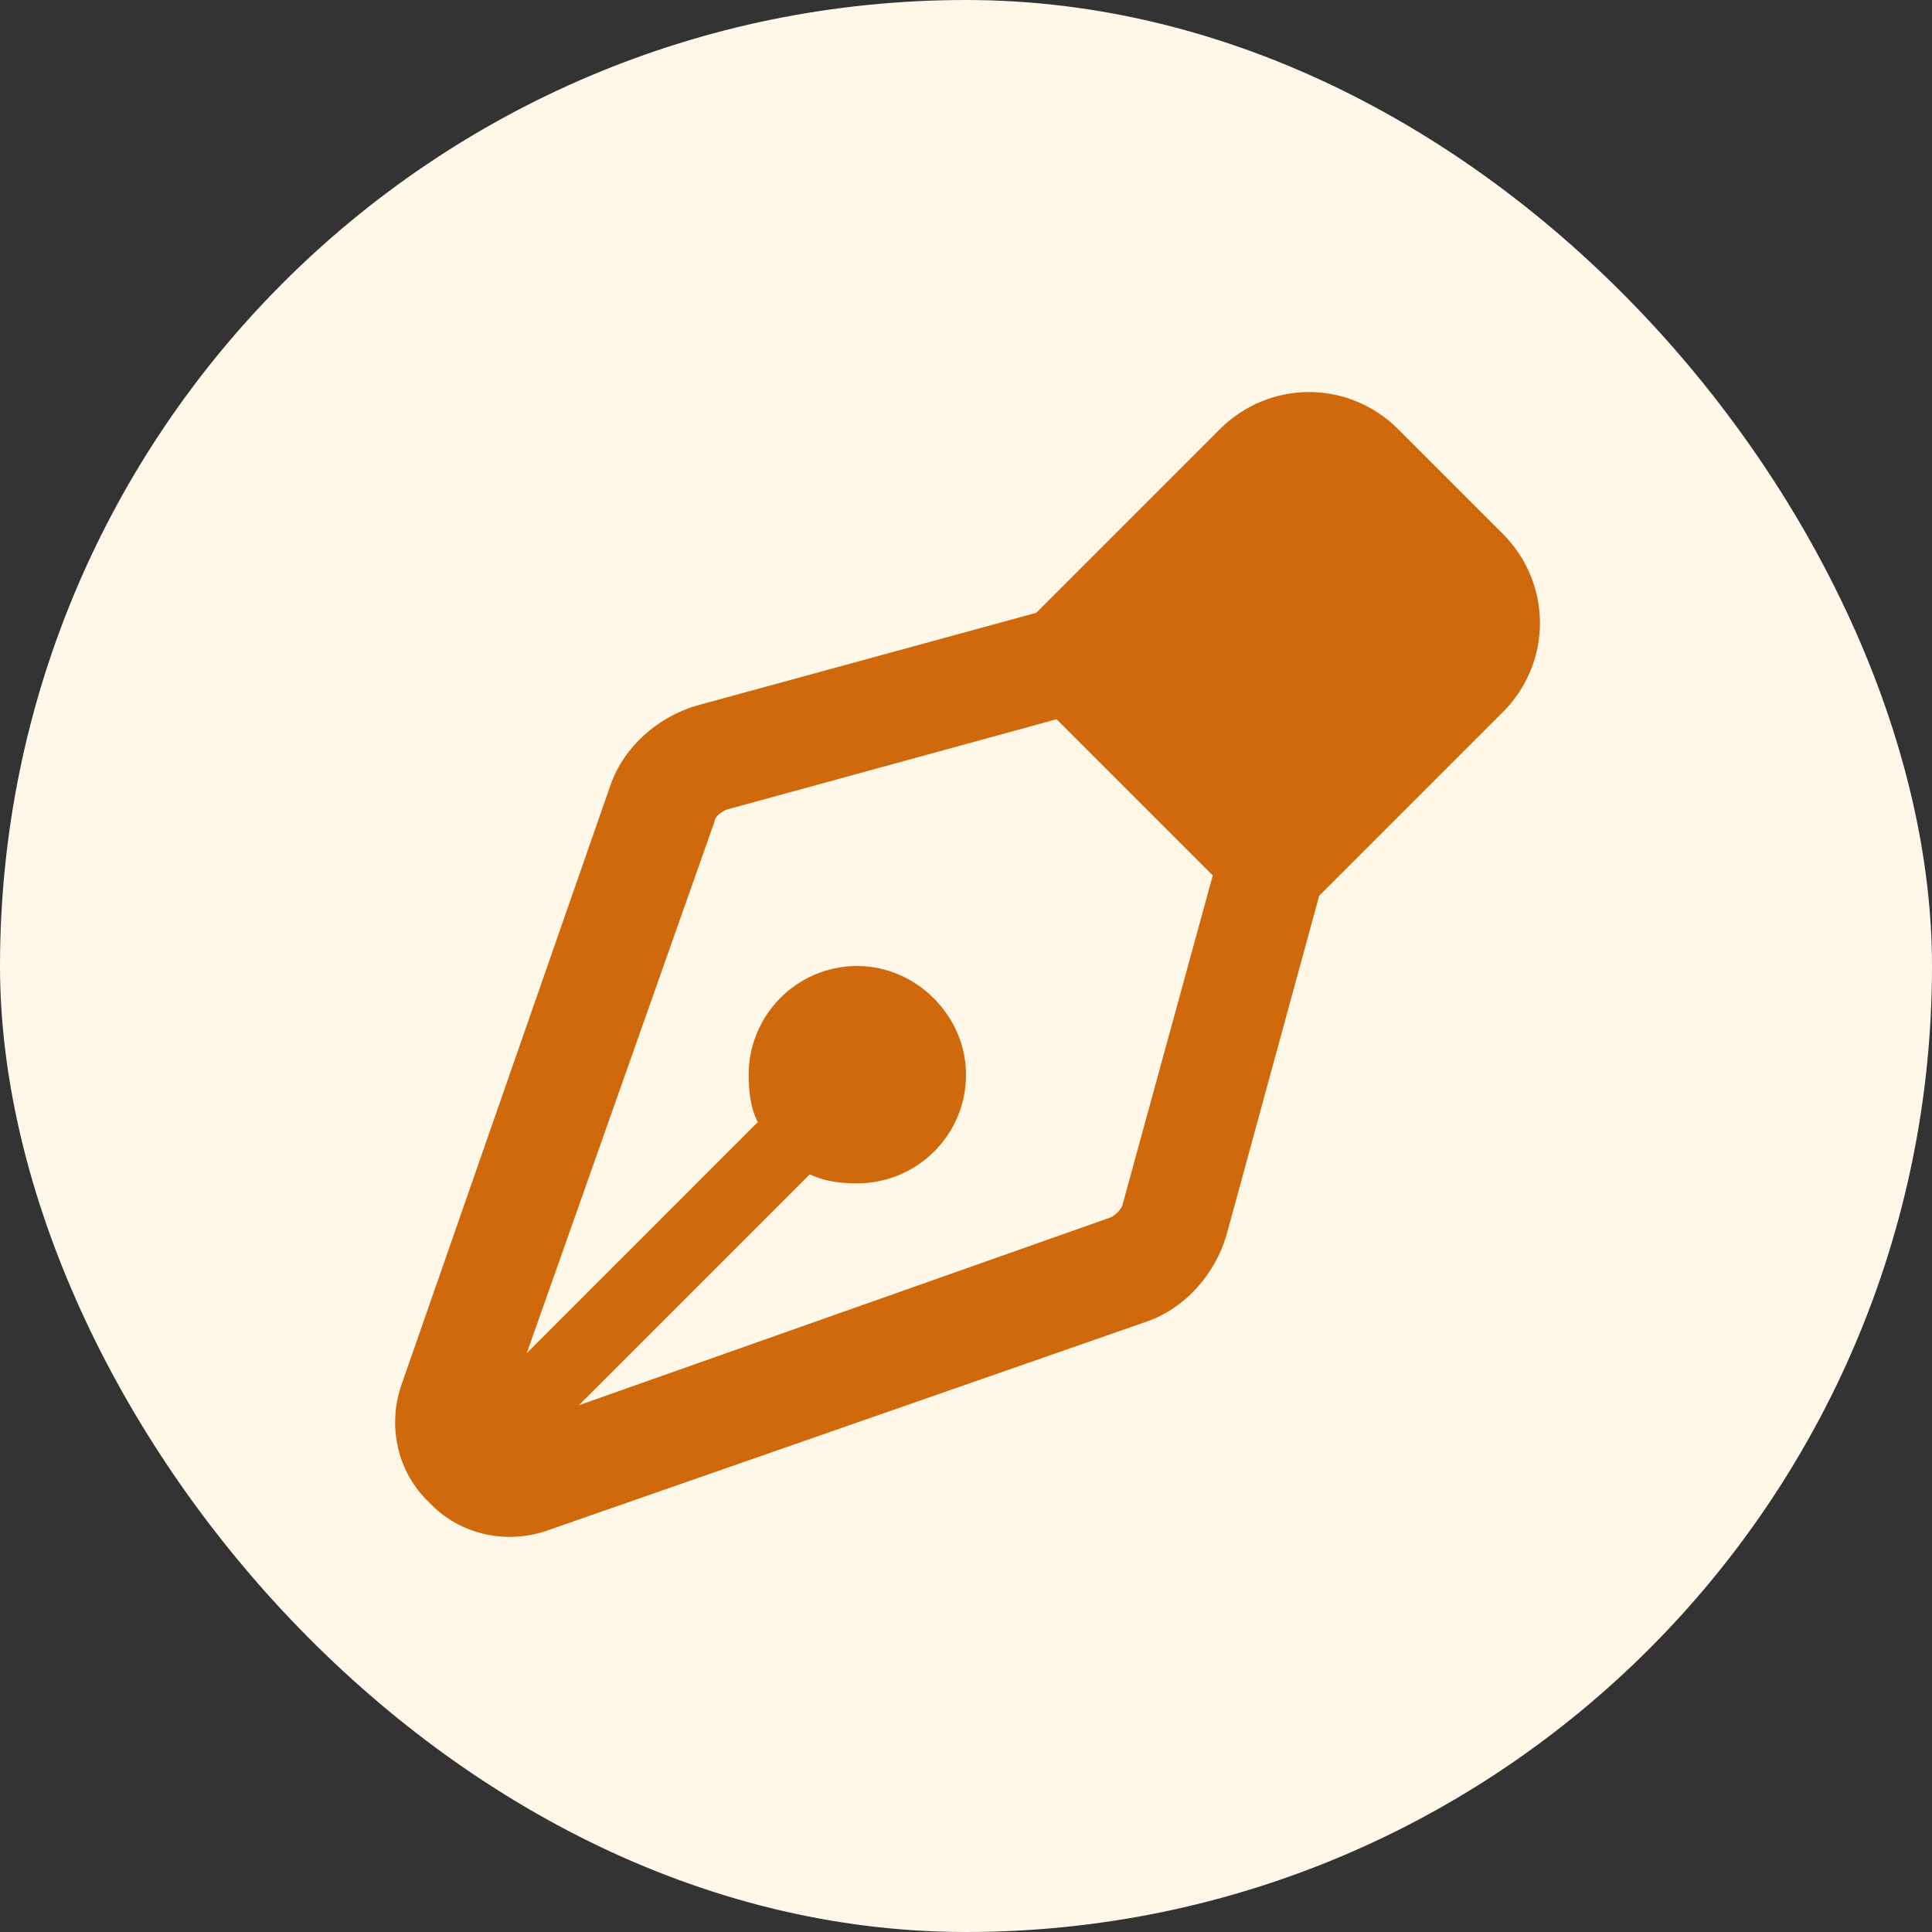
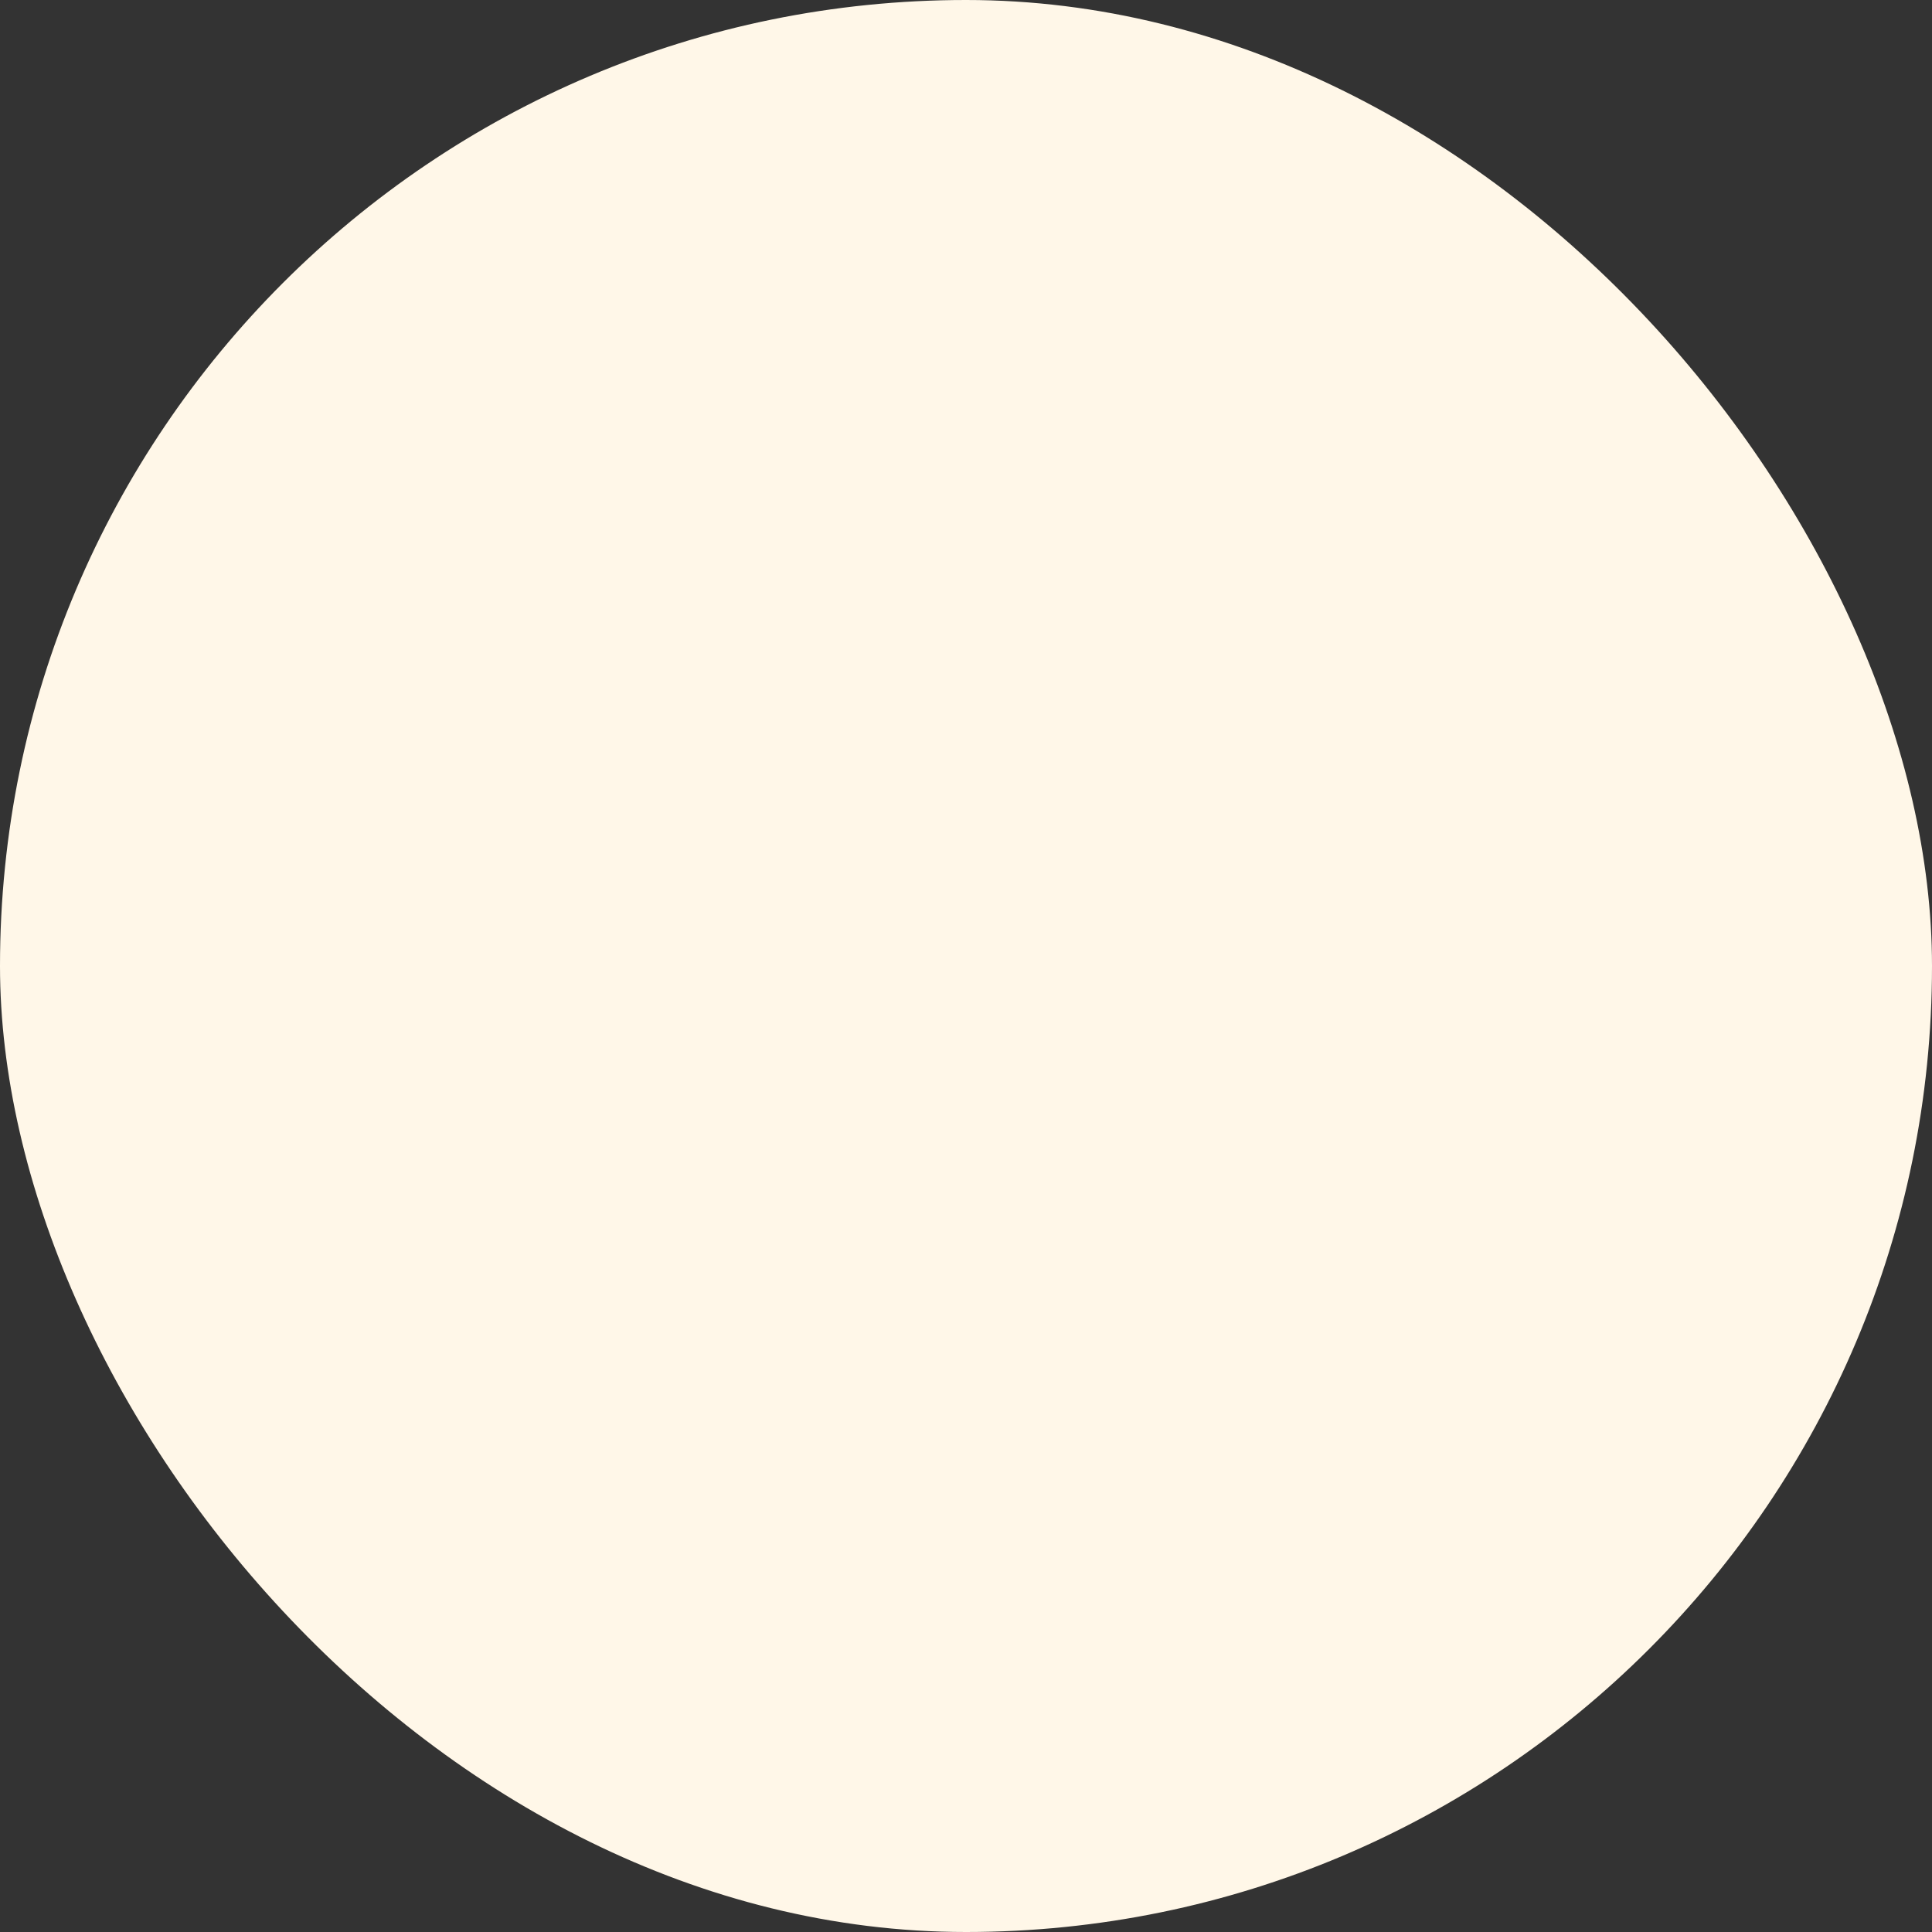
<svg xmlns="http://www.w3.org/2000/svg" width="40" height="40" viewBox="0 0 40 40" fill="none">
  <rect x="0" y="0" width="40" height="40" fill="#333333" stroke="none" />
  <rect width="40" height="40" rx="20" fill="#FFF7E8" />
-   <path d="M25.25 8.891C26.281 7.859 27.922 7.859 28.953 8.891L31.109 11.047C32.141 12.078 32.141 13.719 31.109 14.75L27.781 18.078L27.312 18.547L25.391 25.578C25.156 26.375 24.547 27.078 23.75 27.359L11.375 31.672C10.484 32 9.5 31.766 8.891 31.109C8.234 30.5 8 29.516 8.328 28.625L12.641 16.25C12.922 15.453 13.625 14.844 14.422 14.609L21.453 12.688L21.922 12.219L25.25 8.891ZM21.875 14.891L15.031 16.766C14.938 16.812 14.797 16.906 14.797 17L10.906 28.016L15.688 23.234C15.547 22.953 15.5 22.625 15.5 22.25C15.5 21.031 16.484 20 17.75 20C18.969 20 20 21.031 20 22.25C20 23.516 18.969 24.5 17.75 24.5C17.375 24.5 17.047 24.453 16.766 24.312L11.984 29.094L23 25.203C23.094 25.156 23.188 25.062 23.234 24.969L25.109 18.125L21.875 14.891Z" fill="#CF690B" />
</svg>